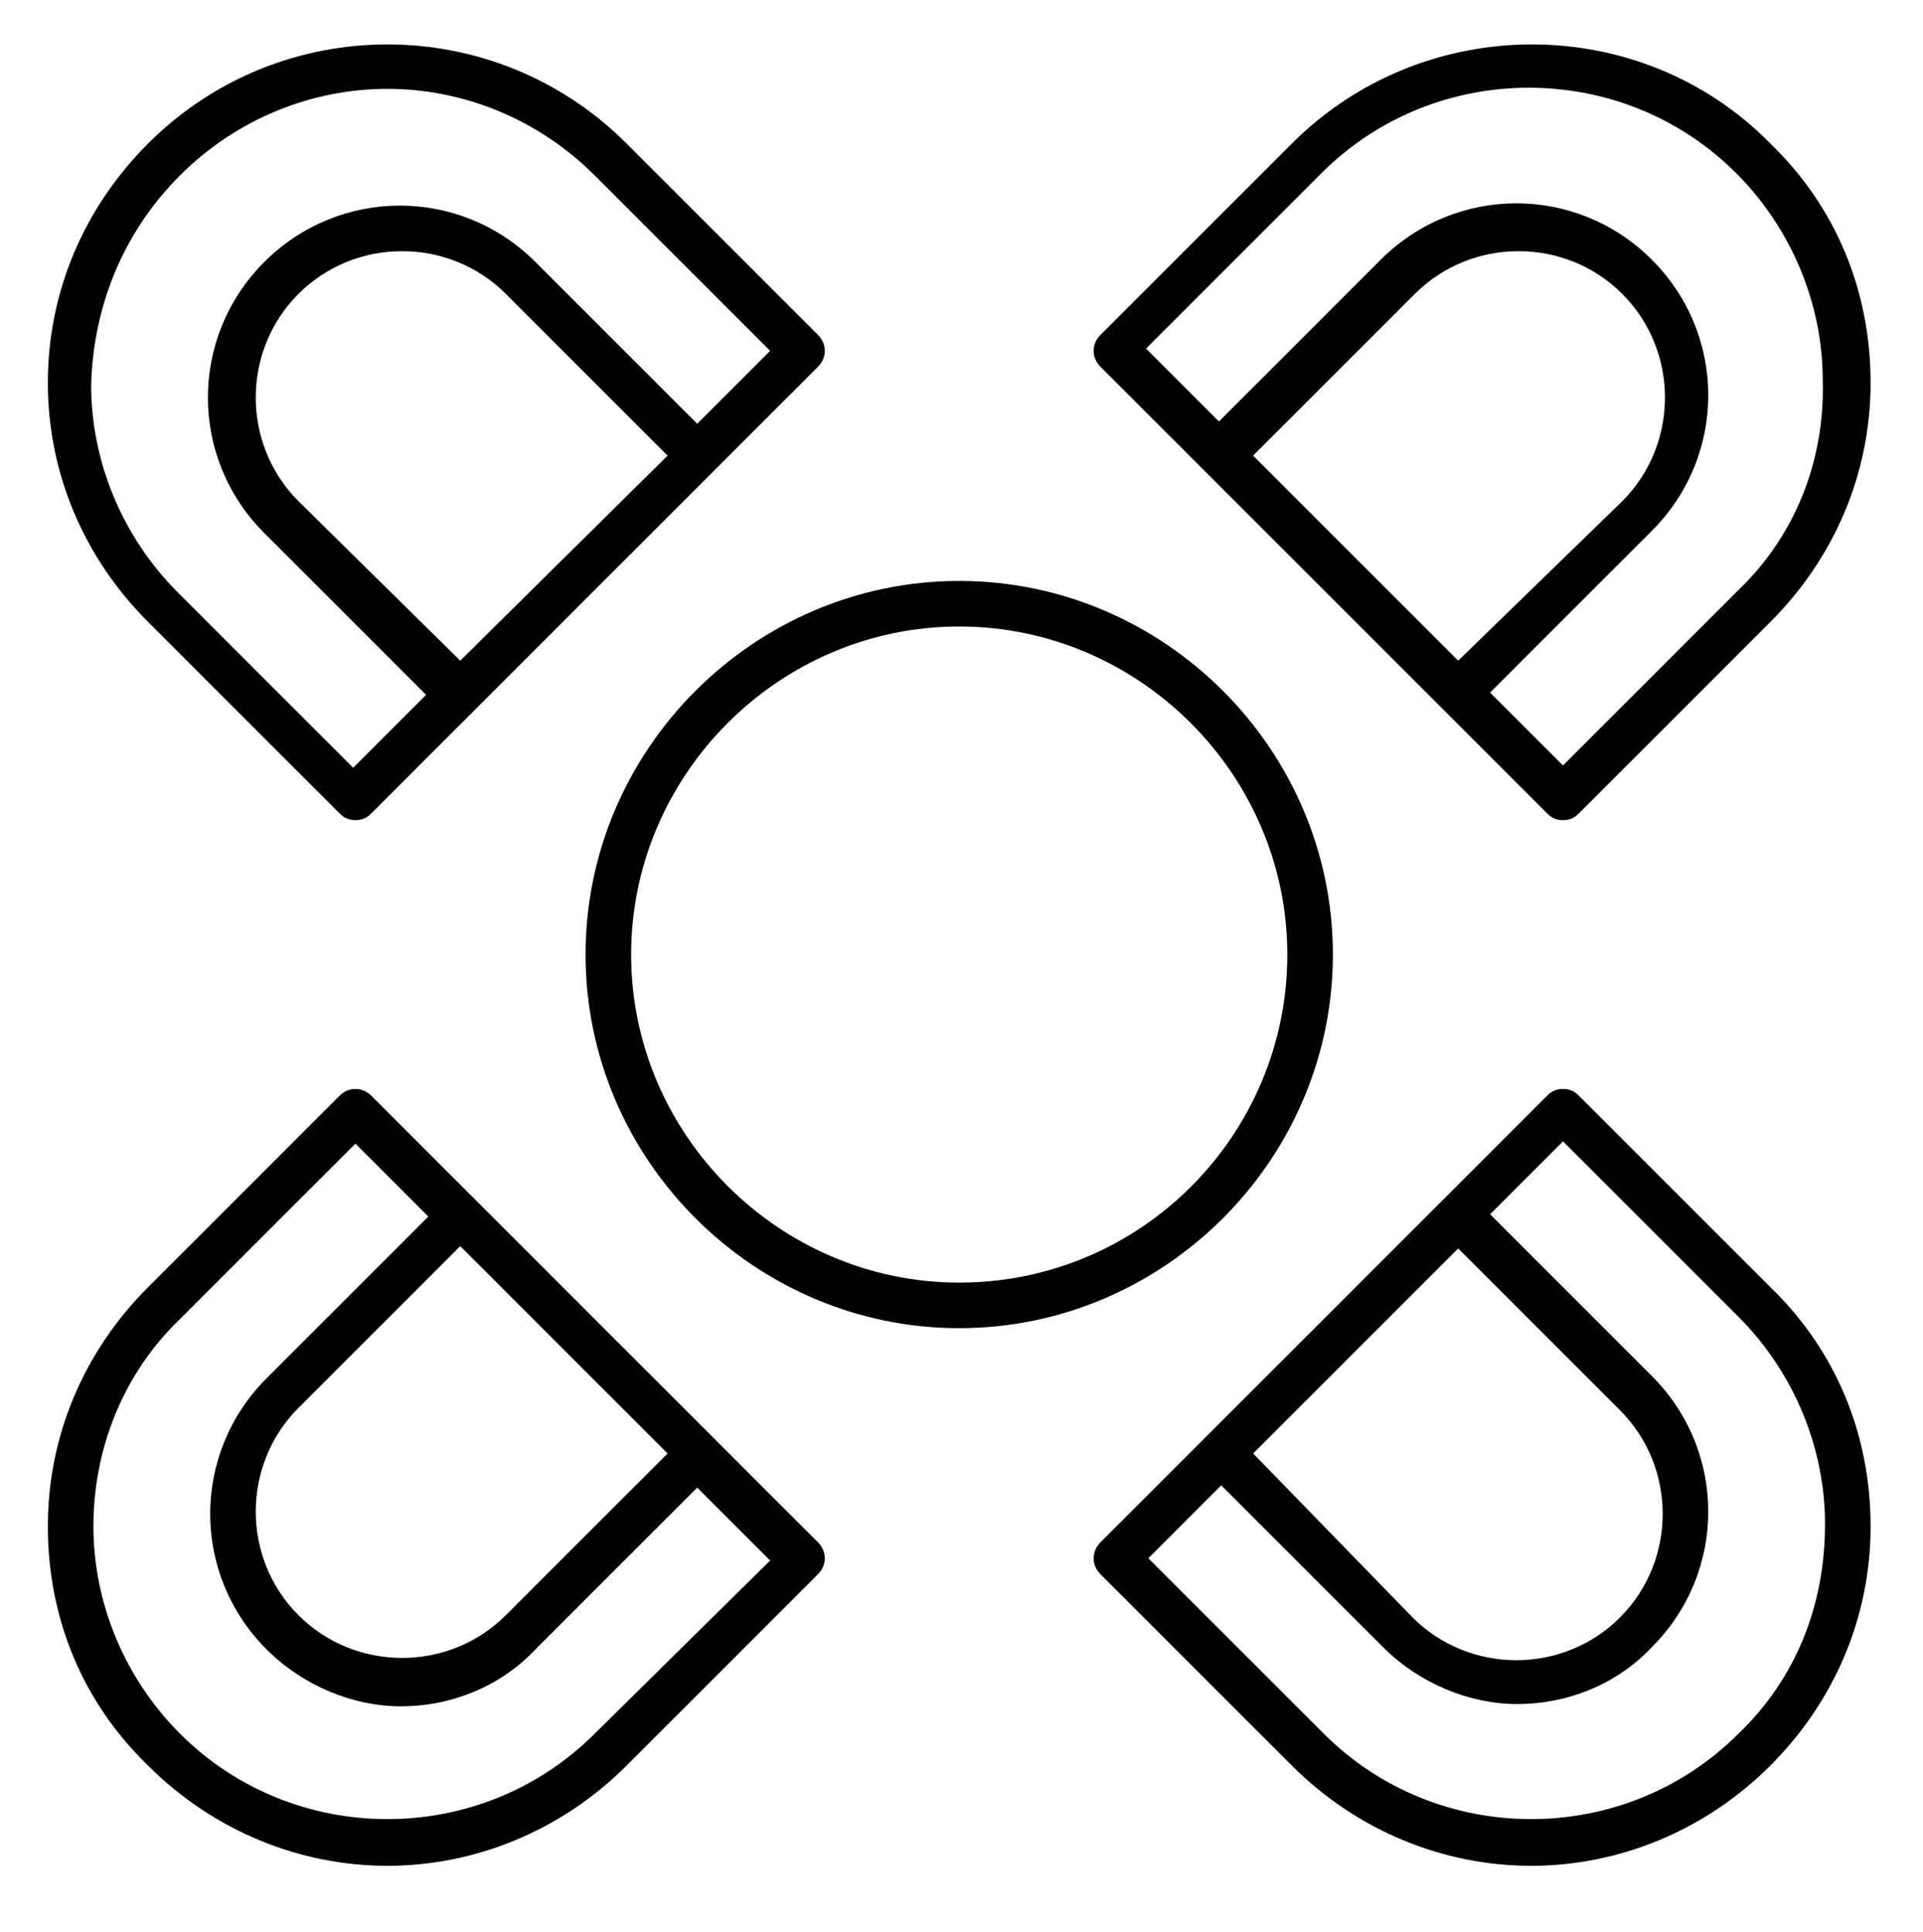
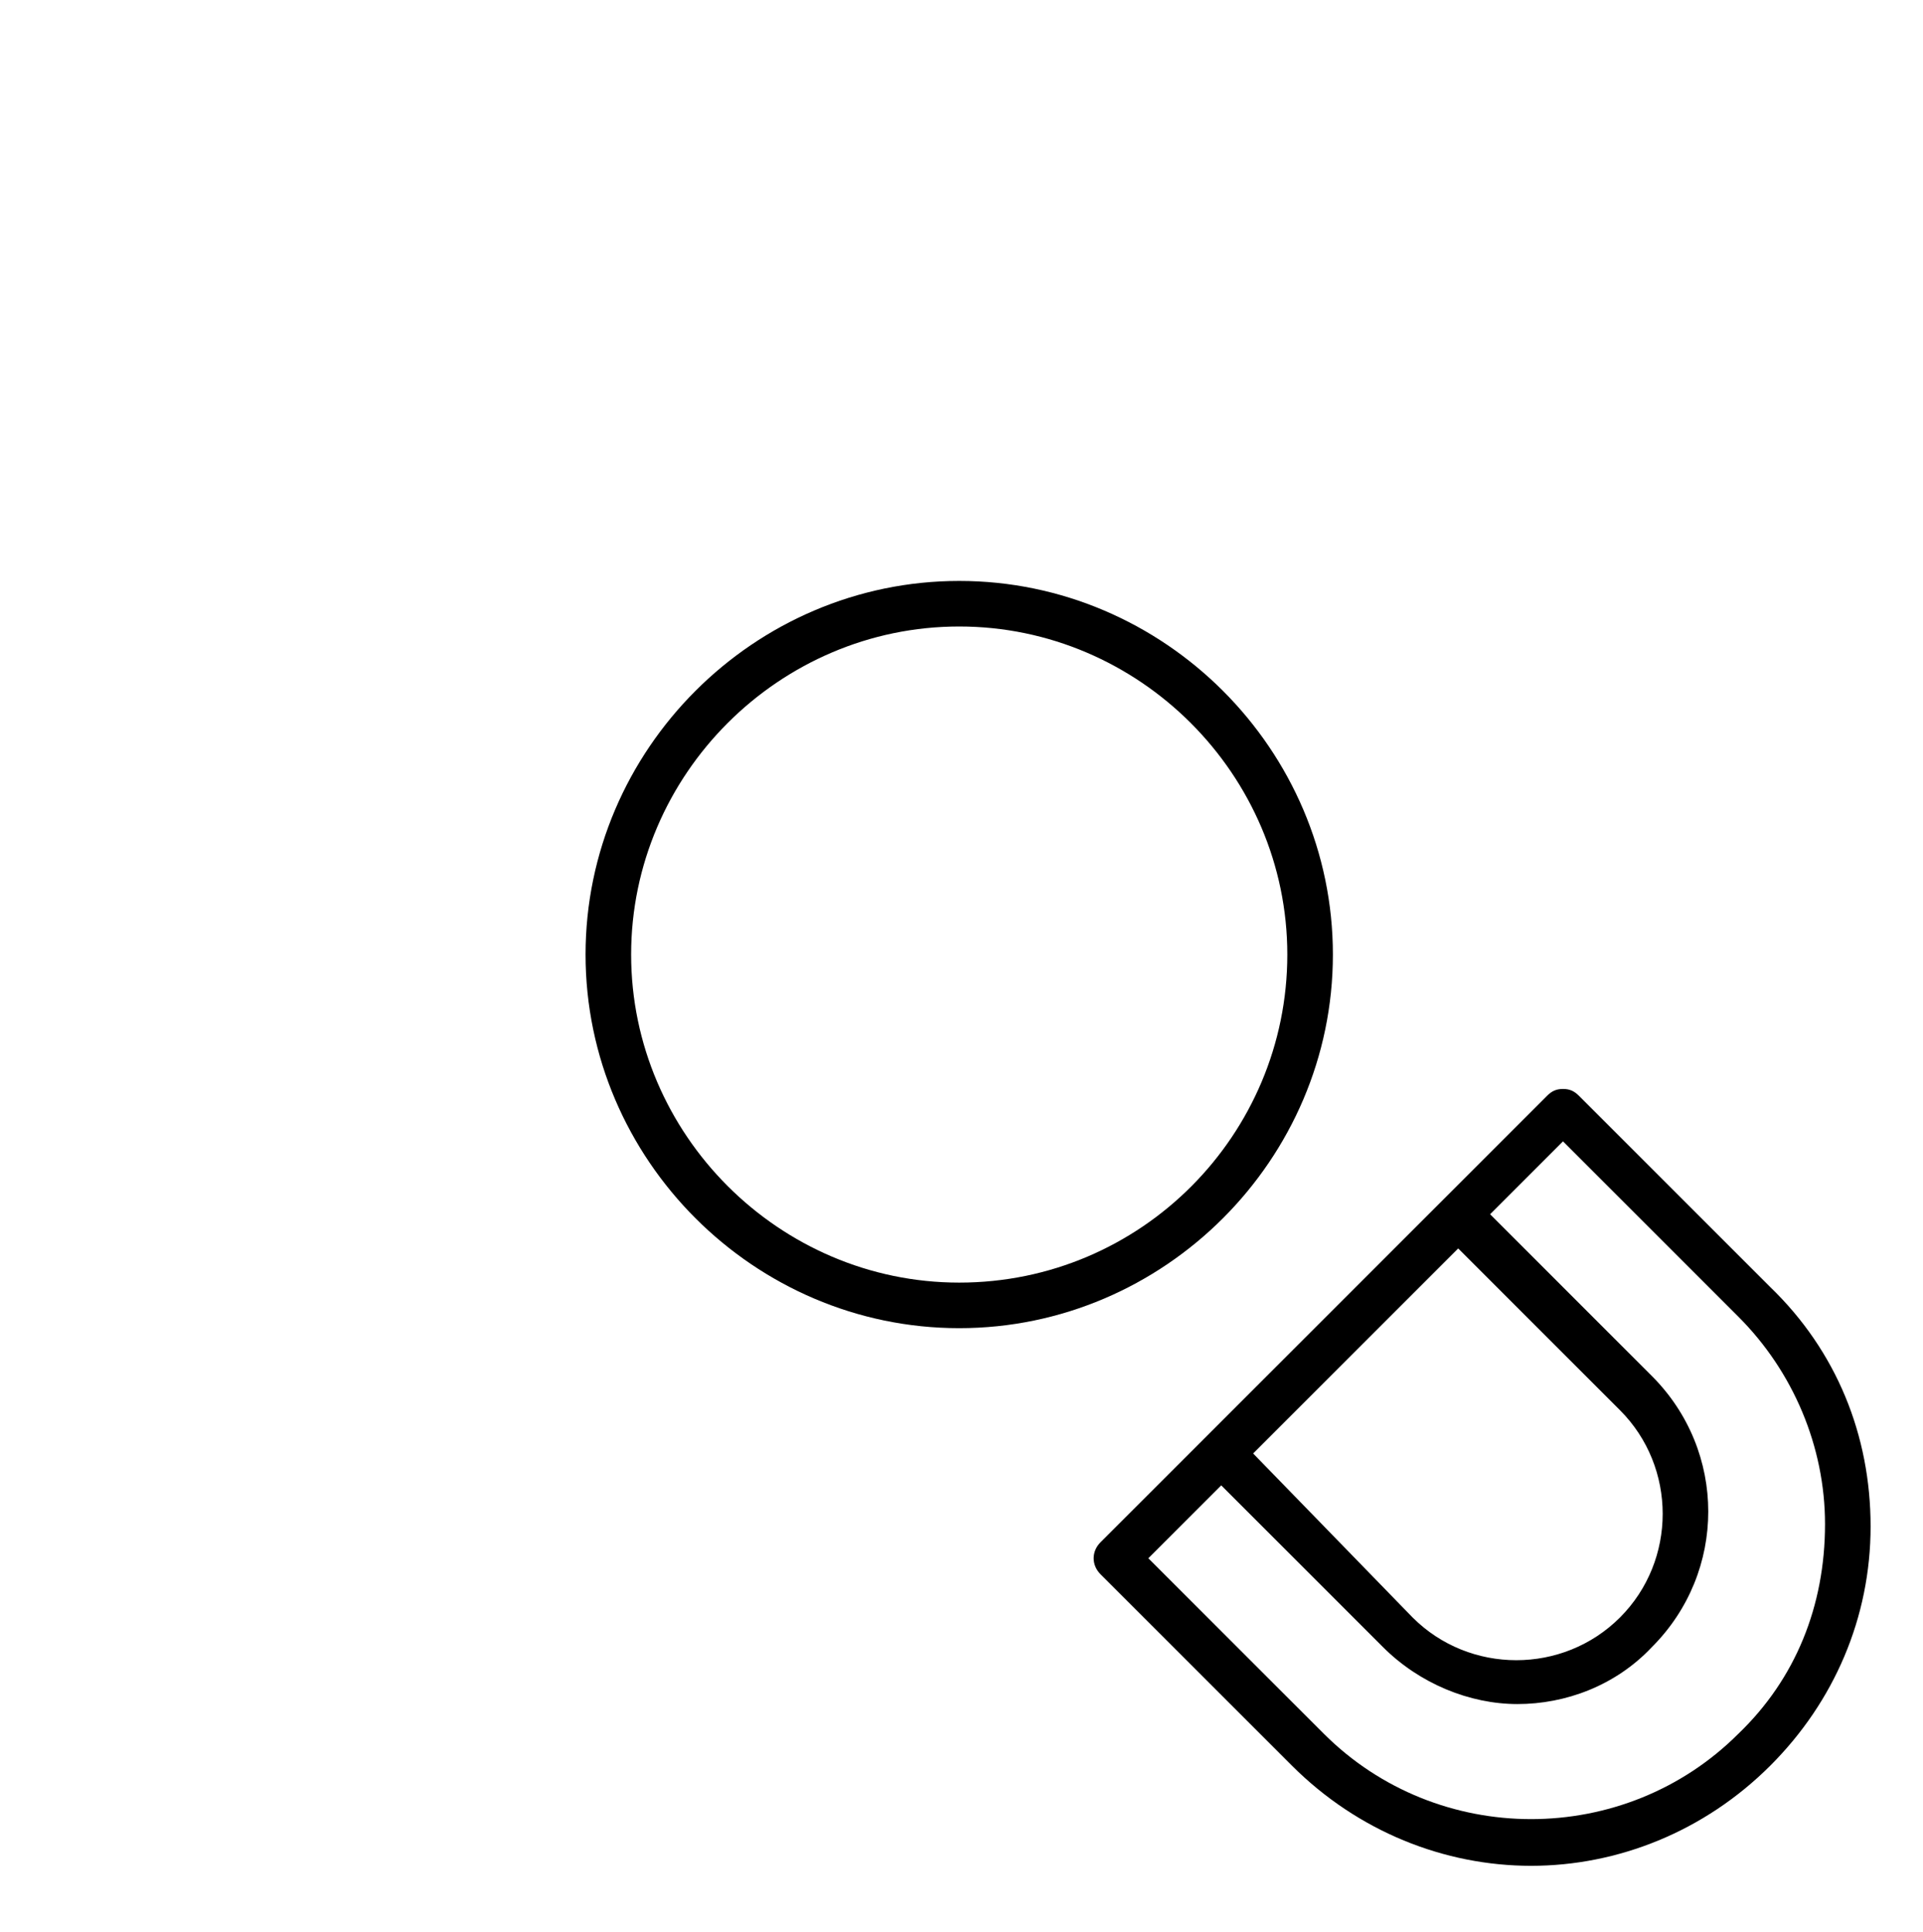
<svg xmlns="http://www.w3.org/2000/svg" version="1.1" id="Layer_1" x="0px" y="0px" viewBox="0 0 84.4 84.8" style="enable-background:new 0 0 84.4 84.8;" xml:space="preserve">
-   <path d="M6.5,27.3l8.4,8.4c0.2,0.2,0.4,0.3,0.7,0.3s0.5-0.1,0.7-0.3l19.6-19.6c0.4-0.4,0.4-1,0-1.4l-8.4-8.4c-5.8-5.8-15.2-5.8-21,0  c-2.8,2.8-4.4,6.5-4.4,10.5C2.1,20.8,3.7,24.5,6.5,27.3z M20.2,29L13.1,22c-2.5-2.5-2.5-6.6,0-9.1c2.5-2.5,6.6-2.5,9.1,0l7.1,7.1  L20.2,29z M7.9,7.7c2.5-2.5,5.8-3.8,9.1-3.8c3.3,0,6.6,1.3,9.1,3.8l7.7,7.7l-3.2,3.2l-7.1-7.1c-3.3-3.3-8.6-3.3-11.9,0  c-3.3,3.3-3.3,8.6,0,11.9l7.1,7.1l-3.2,3.2l-7.7-7.7c-2.4-2.4-3.8-5.7-3.8-9.1C4.1,13.3,5.5,10.1,7.9,7.7z" />
-   <path d="M16.3,48.1c-0.4-0.4-1-0.4-1.4,0l-8.4,8.4C3.7,59.3,2.1,63,2.1,67c0,4,1.5,7.7,4.4,10.5c2.9,2.9,6.7,4.4,10.5,4.4  s7.6-1.5,10.5-4.4l8.4-8.4c0.4-0.4,0.4-1,0-1.4L16.3,48.1z M29.3,63.8l-7.1,7.1c-2.5,2.5-6.6,2.5-9.1,0c-2.5-2.5-2.5-6.6,0-9.1  l7.1-7.1L29.3,63.8z M26.1,76.1c-5,5-13.2,5-18.2,0c-2.4-2.4-3.8-5.7-3.8-9.1c0-3.4,1.3-6.7,3.8-9.1l7.7-7.7l3.2,3.2l-7.1,7.1  c-3.3,3.3-3.3,8.6,0,11.9c1.6,1.6,3.8,2.5,5.9,2.5s4.3-0.8,5.9-2.5l7.1-7.1l3.2,3.2L26.1,76.1z" />
  <path d="M69.3,48.1c-0.2-0.2-0.4-0.3-0.7-0.3s-0.5,0.1-0.7,0.3L48.3,67.7c-0.4,0.4-0.4,1,0,1.4l8.4,8.4c2.9,2.9,6.7,4.4,10.5,4.4  c3.8,0,7.6-1.5,10.5-4.4c2.8-2.8,4.4-6.5,4.4-10.5c0-4-1.5-7.7-4.4-10.5L69.3,48.1z M64,54.8l7.1,7.1c2.5,2.5,2.5,6.6,0,9.1  c-2.5,2.5-6.6,2.5-9.1,0L55,63.8L64,54.8z M76.3,76.1c-5,5-13.2,5-18.2,0l-7.7-7.7l3.2-3.2l7.1,7.1c1.6,1.6,3.8,2.5,5.9,2.5  s4.3-0.8,5.9-2.5c3.3-3.3,3.3-8.6,0-11.9l-7.1-7.1l3.2-3.2l7.7,7.7c2.4,2.4,3.8,5.7,3.8,9.1C80.1,70.5,78.8,73.7,76.3,76.1z" />
-   <path d="M56.7,6.3l-8.4,8.4c-0.4,0.4-0.4,1,0,1.4l19.6,19.6c0.2,0.2,0.4,0.3,0.7,0.3s0.5-0.1,0.7-0.3l8.4-8.4  c2.8-2.8,4.4-6.5,4.4-10.5c0-4-1.5-7.7-4.4-10.5C72,0.5,62.5,0.5,56.7,6.3z M55,20l7.1-7.1c2.5-2.5,6.6-2.5,9.1,0  c2.5,2.5,2.5,6.6,0,9.1L64,29L55,20z M76.3,25.9l-7.7,7.7l-3.2-3.2l7.1-7.1c3.3-3.3,3.3-8.6,0-11.9c-3.3-3.3-8.6-3.3-11.9,0  l-7.1,7.1l-3.2-3.2l7.7-7.7c5-5,13.2-5,18.2,0c2.4,2.4,3.8,5.7,3.8,9.1C80.1,20.2,78.8,23.5,76.3,25.9z" />
  <path d="M58.5,41.9c0-9-7.4-16.4-16.4-16.4s-16.4,7.4-16.4,16.4s7.4,16.4,16.4,16.4S58.5,50.9,58.5,41.9z M42.1,56.3  c-7.9,0-14.4-6.5-14.4-14.4s6.5-14.4,14.4-14.4S56.5,34,56.5,41.9S50.1,56.3,42.1,56.3z" />
</svg>